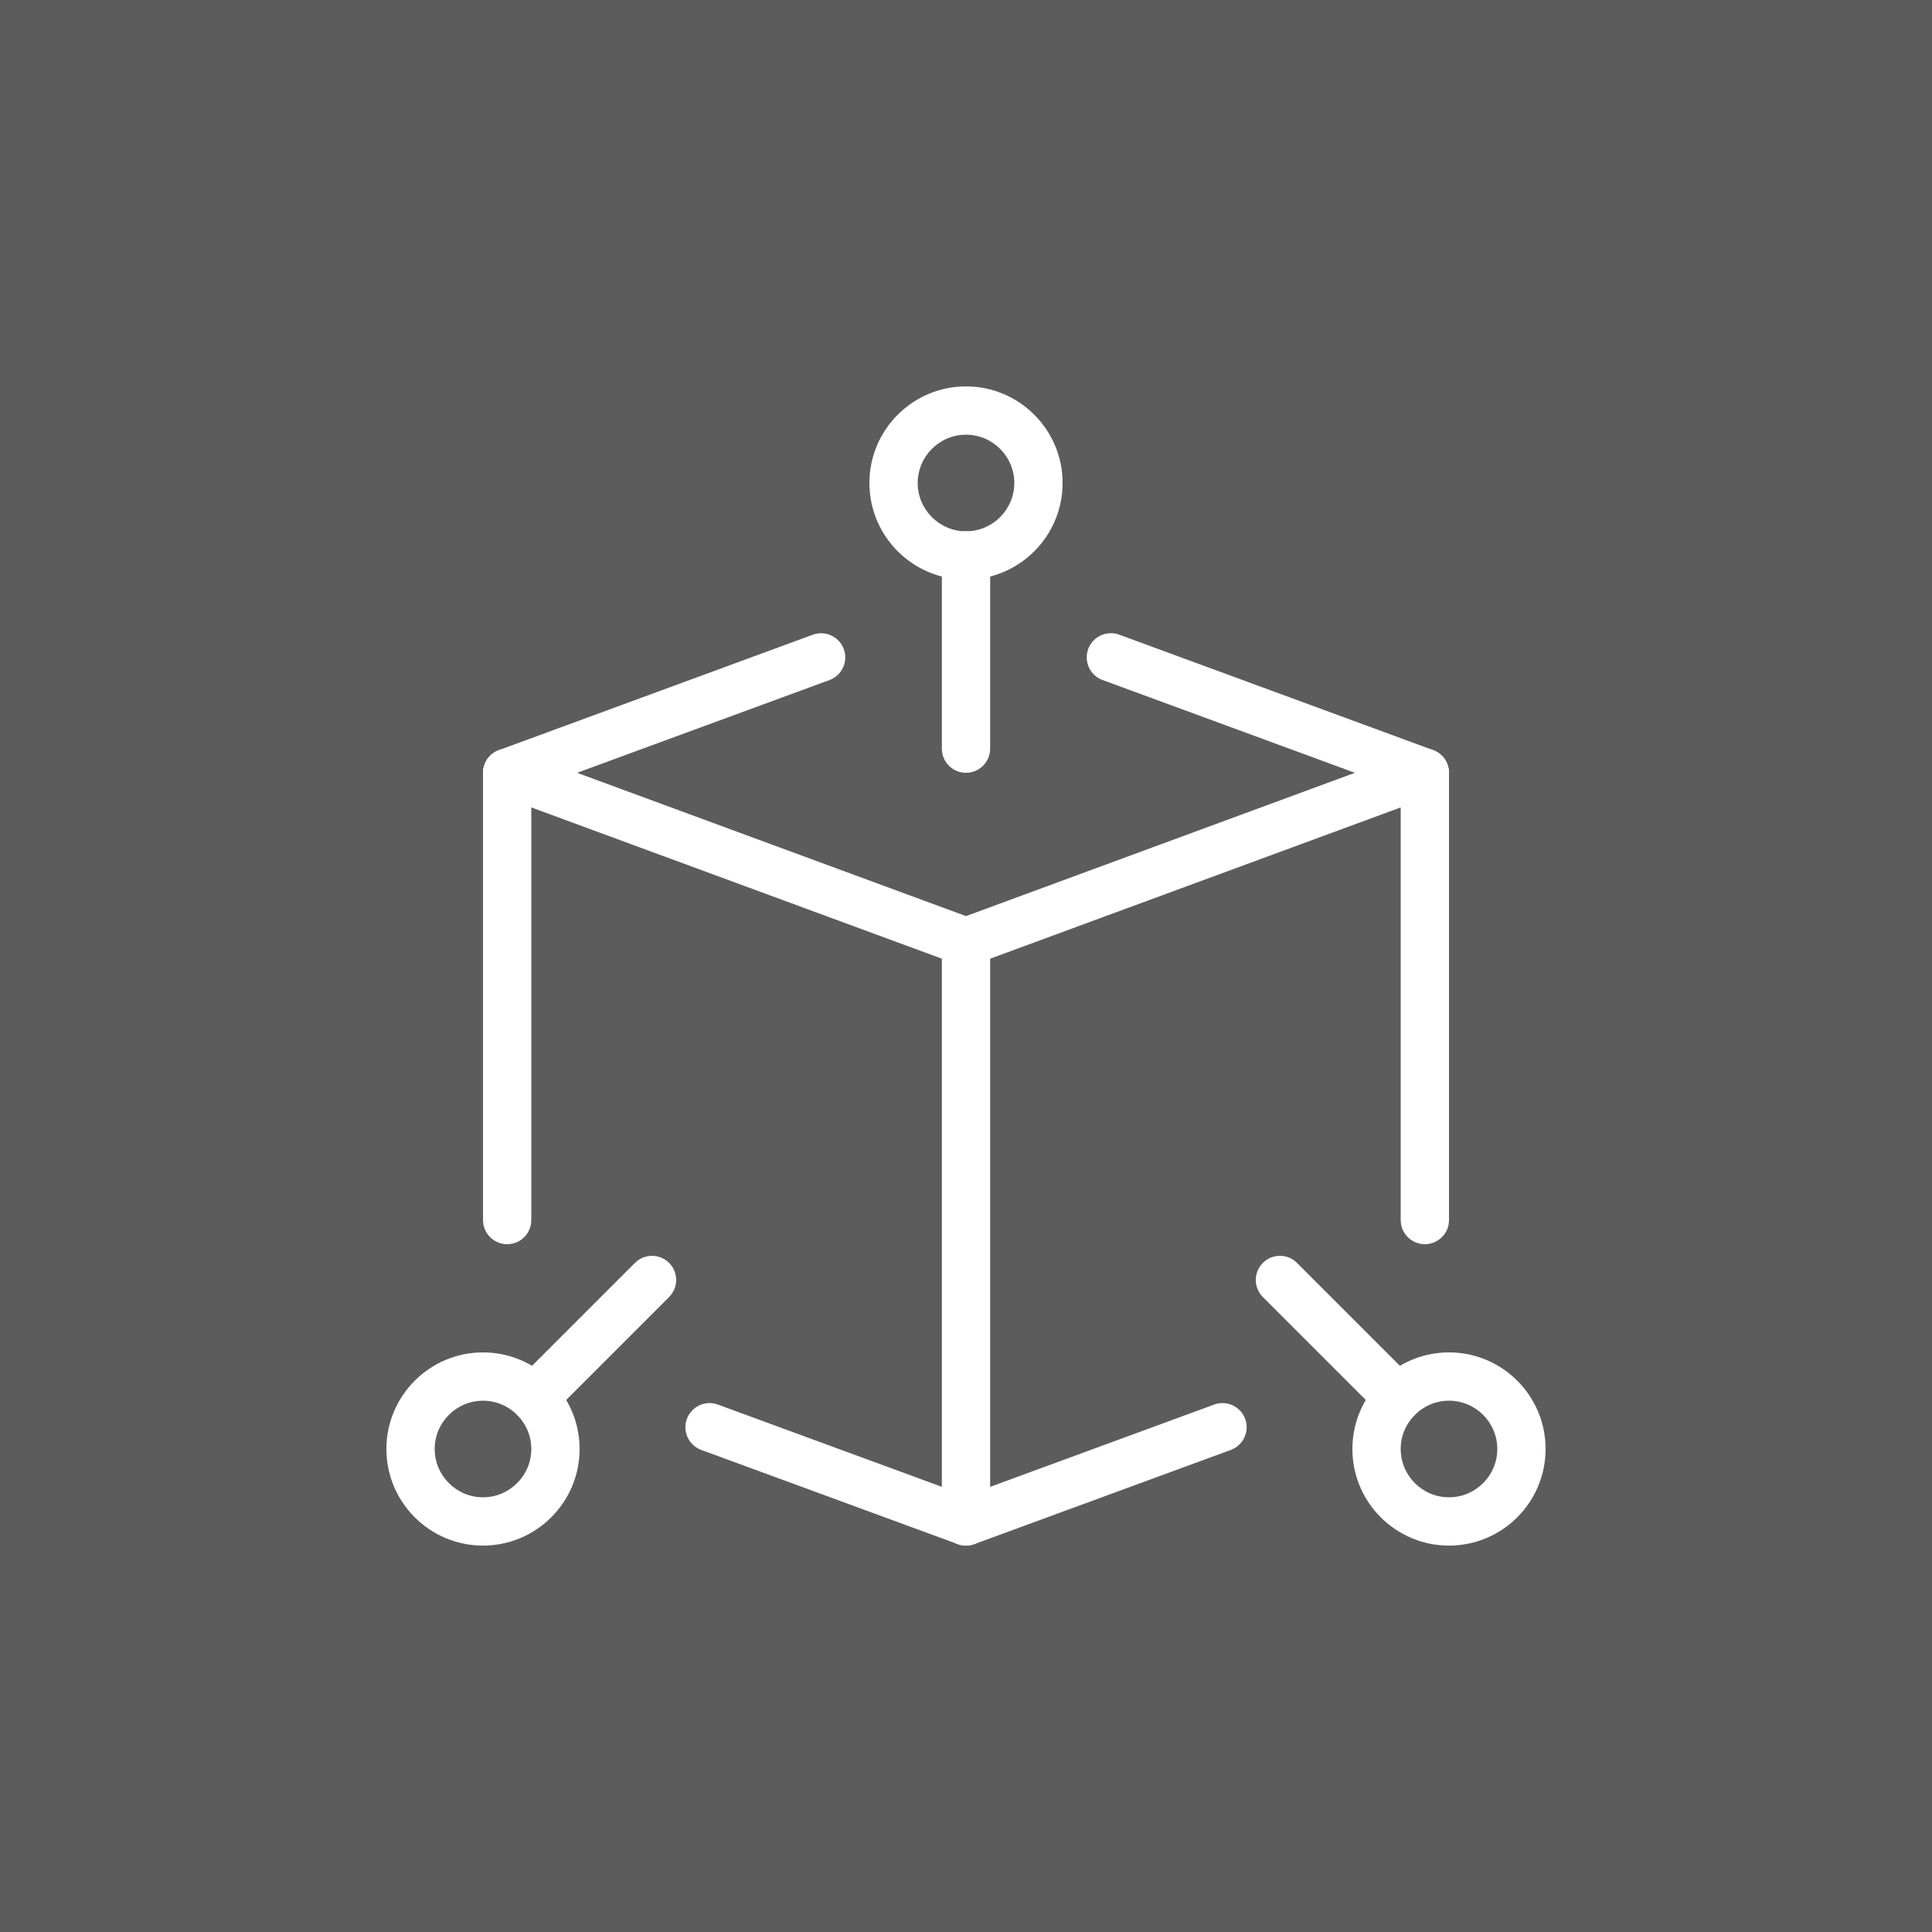
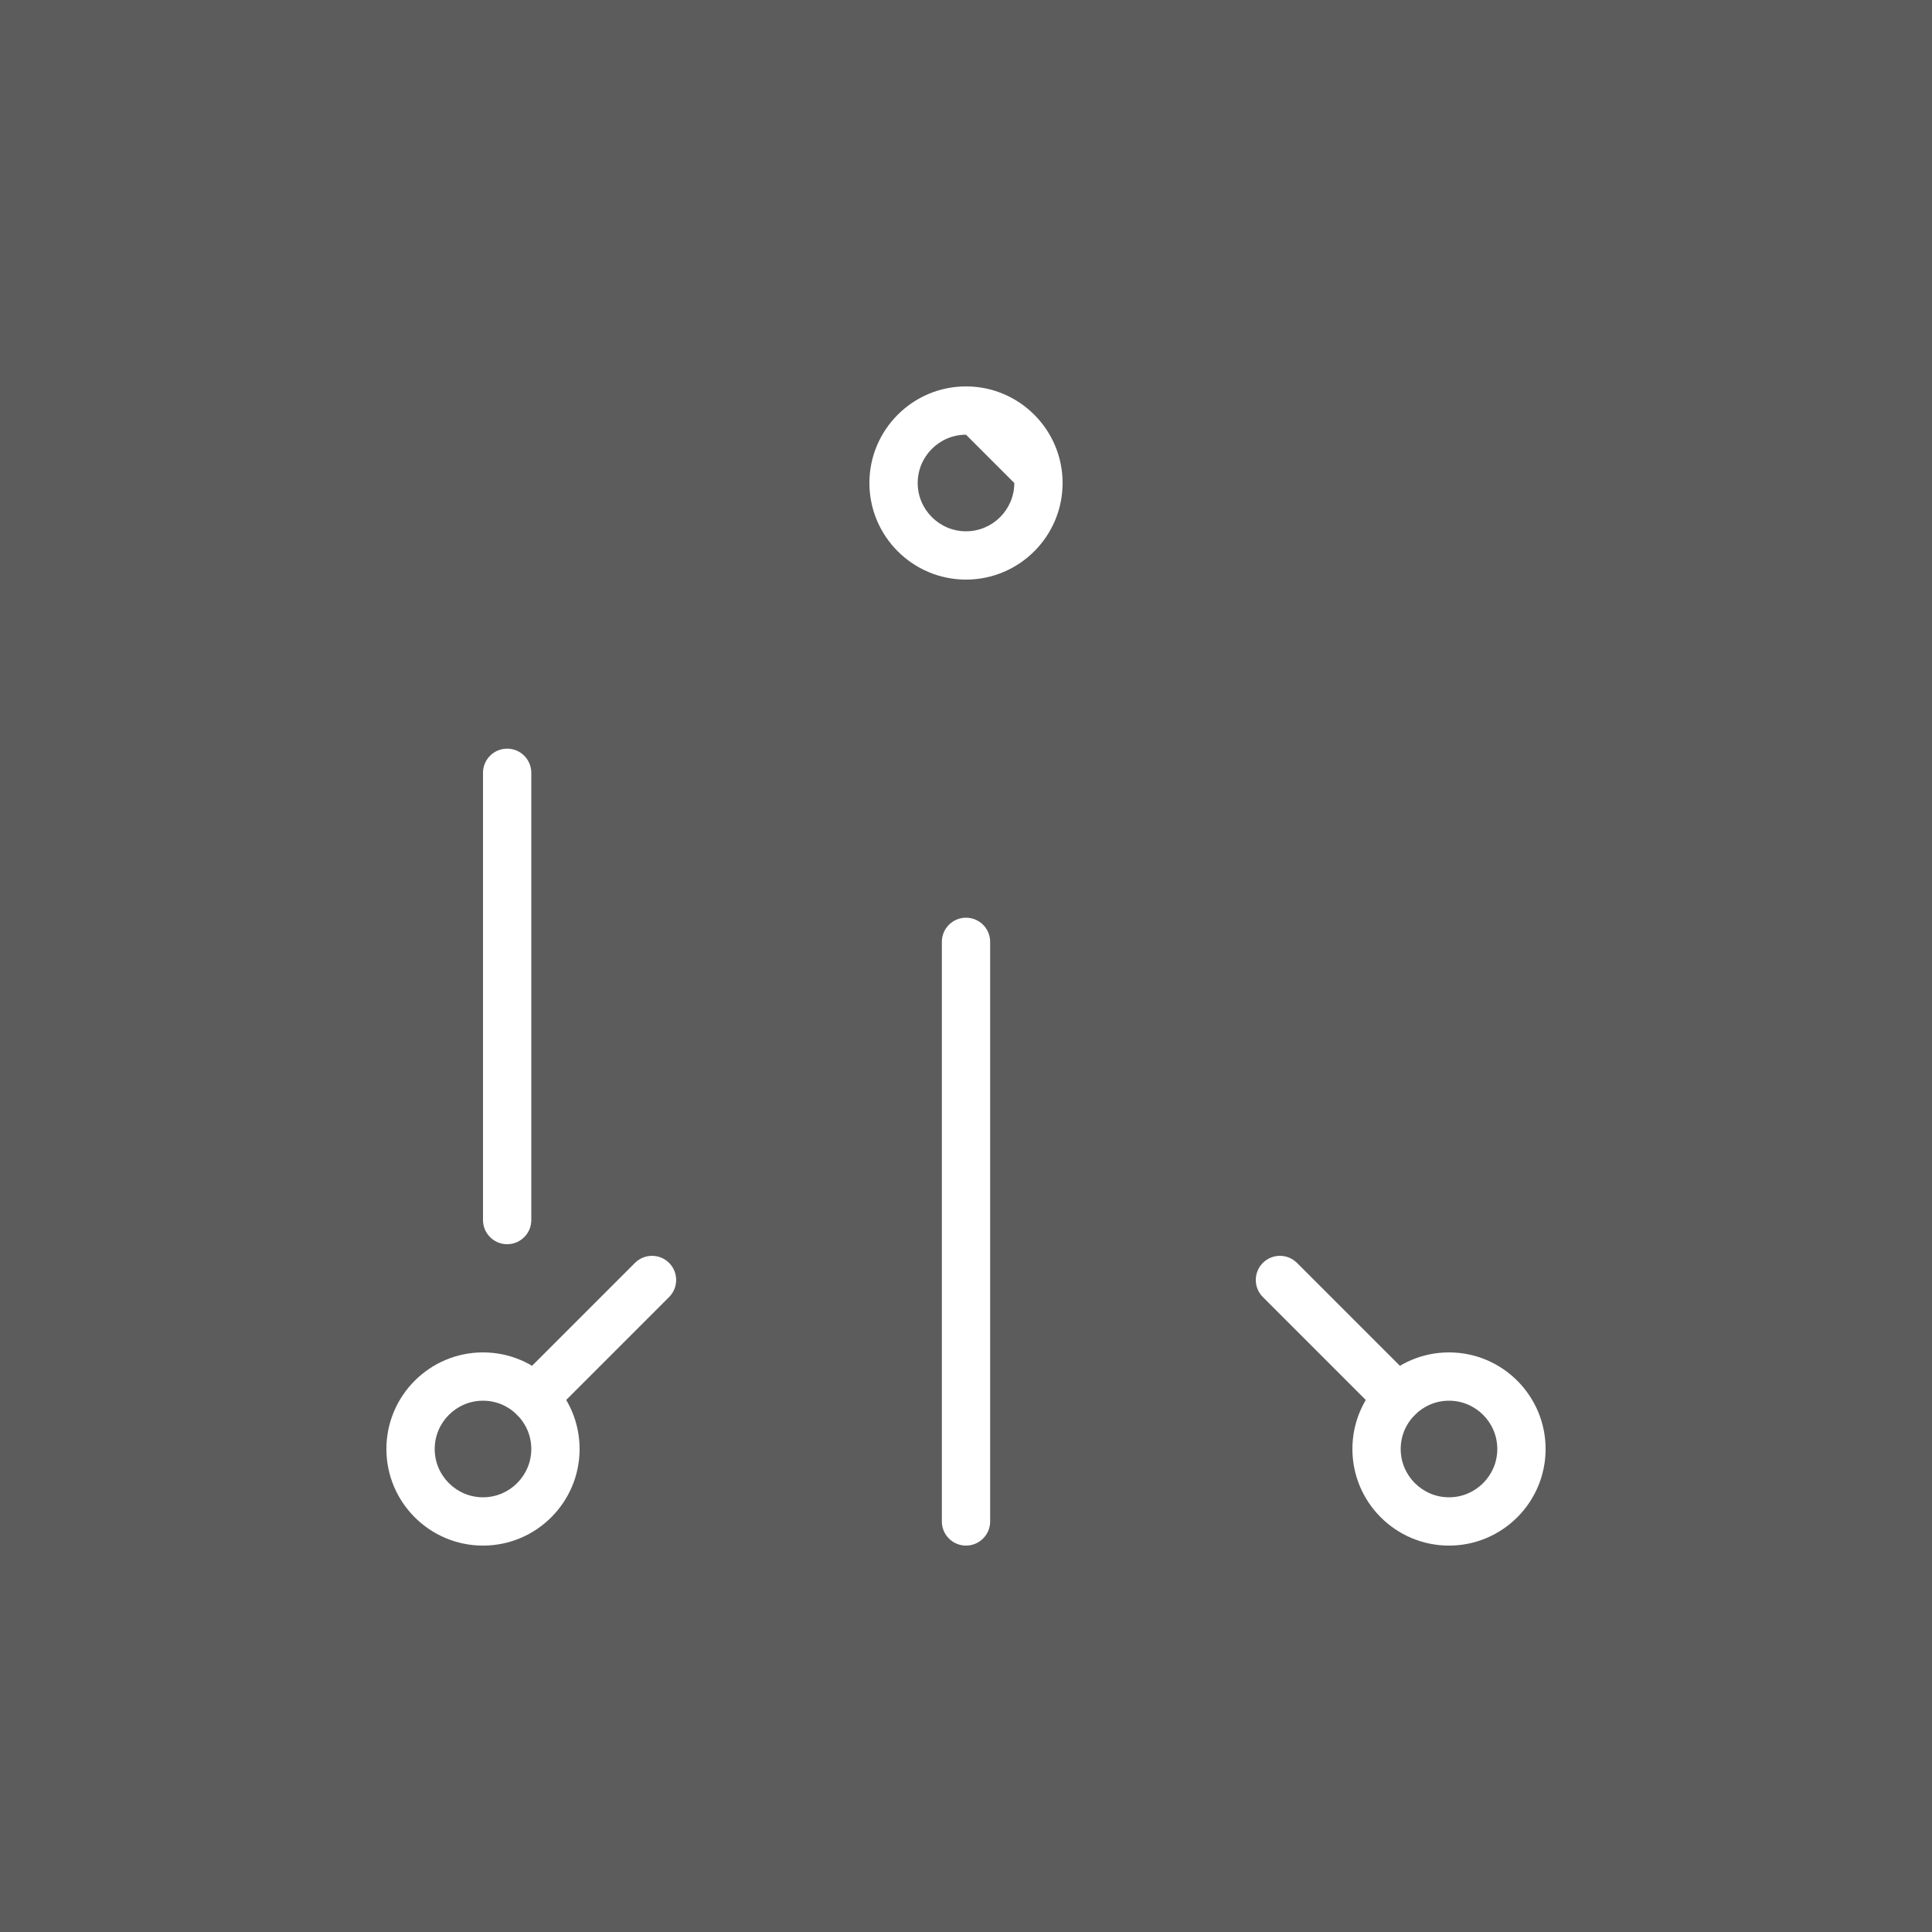
<svg xmlns="http://www.w3.org/2000/svg" width="40" height="40" viewBox="0 0 40 40" fill="none">
  <rect x="0" y="0" width="40" height="40" fill="#333333" stroke="none" />
  <rect width="40" height="40" fill="white" fill-opacity="0.2" />
  <g clip-path="url(#clip0)">
-     <path d="M20 20C19.941 20 19.883 19.99 19.827 19.969L10.327 16.469C10.13 16.397 10 16.209 10 16C10 15.791 10.131 15.603 10.328 15.531L16.828 13.141C17.086 13.047 17.375 13.179 17.47 13.438C17.565 13.697 17.432 13.984 17.173 14.08L11.948 16L20 18.967L28.052 16L22.827 14.079C22.568 13.984 22.435 13.696 22.53 13.437C22.625 13.178 22.913 13.046 23.172 13.14L29.672 15.53C29.869 15.603 30 15.791 30 16C30 16.209 29.87 16.397 29.673 16.469L20.173 19.969C20.117 19.99 20.059 20 20 20Z" fill="white" />
-     <path d="M20 32C19.941 32 19.883 31.99 19.828 31.969L14.518 30.019C14.259 29.924 14.126 29.637 14.221 29.377C14.316 29.118 14.604 28.985 14.863 29.08L20 30.967L25.138 29.08C25.397 28.984 25.684 29.118 25.78 29.377C25.875 29.636 25.742 29.923 25.483 30.019L20.173 31.969C20.117 31.99 20.059 32 20 32Z" fill="white" />
    <path d="M10.5 25.76C10.224 25.76 10 25.536 10 25.26V16C10 15.724 10.224 15.5 10.5 15.5C10.776 15.5 11 15.724 11 16V25.26C11 25.536 10.776 25.76 10.5 25.76Z" fill="white" />
-     <path d="M29.5 25.76C29.224 25.76 29 25.536 29 25.26V16C29 15.724 29.224 15.5 29.5 15.5C29.776 15.5 30 15.724 30 16V25.26C30 25.536 29.776 25.76 29.5 25.76Z" fill="white" />
-     <path d="M20 16C19.724 16 19.5 15.776 19.5 15.5V11.5C19.5 11.224 19.724 11 20 11C20.276 11 20.5 11.224 20.5 11.5V15.5C20.5 15.776 20.276 16 20 16Z" fill="white" />
    <path d="M28.94 29.44C28.812 29.44 28.684 29.391 28.586 29.294L26.146 26.854C25.951 26.659 25.951 26.342 26.146 26.147C26.341 25.952 26.658 25.952 26.853 26.147L29.293 28.587C29.488 28.782 29.488 29.099 29.293 29.294C29.196 29.391 29.068 29.44 28.94 29.44Z" fill="white" />
    <path d="M11.06 29.44C10.932 29.44 10.804 29.391 10.706 29.294C10.511 29.099 10.511 28.782 10.706 28.587L13.146 26.147C13.341 25.952 13.658 25.952 13.853 26.147C14.048 26.342 14.048 26.659 13.853 26.854L11.413 29.294C11.316 29.391 11.188 29.44 11.06 29.44Z" fill="white" />
    <path d="M20 32C19.724 32 19.5 31.776 19.5 31.5V19.5C19.5 19.224 19.724 19 20 19C20.276 19 20.5 19.224 20.5 19.5V31.5C20.5 31.776 20.276 32 20 32Z" fill="white" />
-     <path d="M20 12C18.897 12 18 11.103 18 10C18 8.897 18.897 8 20 8C21.103 8 22 8.897 22 10C22 11.103 21.103 12 20 12ZM20 9C19.449 9 19 9.449 19 10C19 10.551 19.449 11 20 11C20.551 11 21 10.551 21 10C21 9.449 20.551 9 20 9Z" fill="white" />
+     <path d="M20 12C18.897 12 18 11.103 18 10C18 8.897 18.897 8 20 8C21.103 8 22 8.897 22 10C22 11.103 21.103 12 20 12ZM20 9C19.449 9 19 9.449 19 10C19 10.551 19.449 11 20 11C20.551 11 21 10.551 21 10Z" fill="white" />
    <path d="M30 32C28.897 32 28 31.103 28 30C28 28.897 28.897 28 30 28C31.103 28 32 28.897 32 30C32 31.103 31.103 32 30 32ZM30 29C29.449 29 29 29.449 29 30C29 30.551 29.449 31 30 31C30.551 31 31 30.551 31 30C31 29.449 30.551 29 30 29Z" fill="white" />
    <path d="M10 32C8.897 32 8 31.103 8 30C8 28.897 8.897 28 10 28C11.103 28 12 28.897 12 30C12 31.103 11.103 32 10 32ZM10 29C9.449 29 9 29.449 9 30C9 30.551 9.449 31 10 31C10.551 31 11 30.551 11 30C11 29.449 10.551 29 10 29Z" fill="white" />
  </g>
  <defs>
    <clipPath id="clip0">
      <rect width="24" height="24" fill="white" transform="translate(8 8)" />
    </clipPath>
  </defs>
</svg>